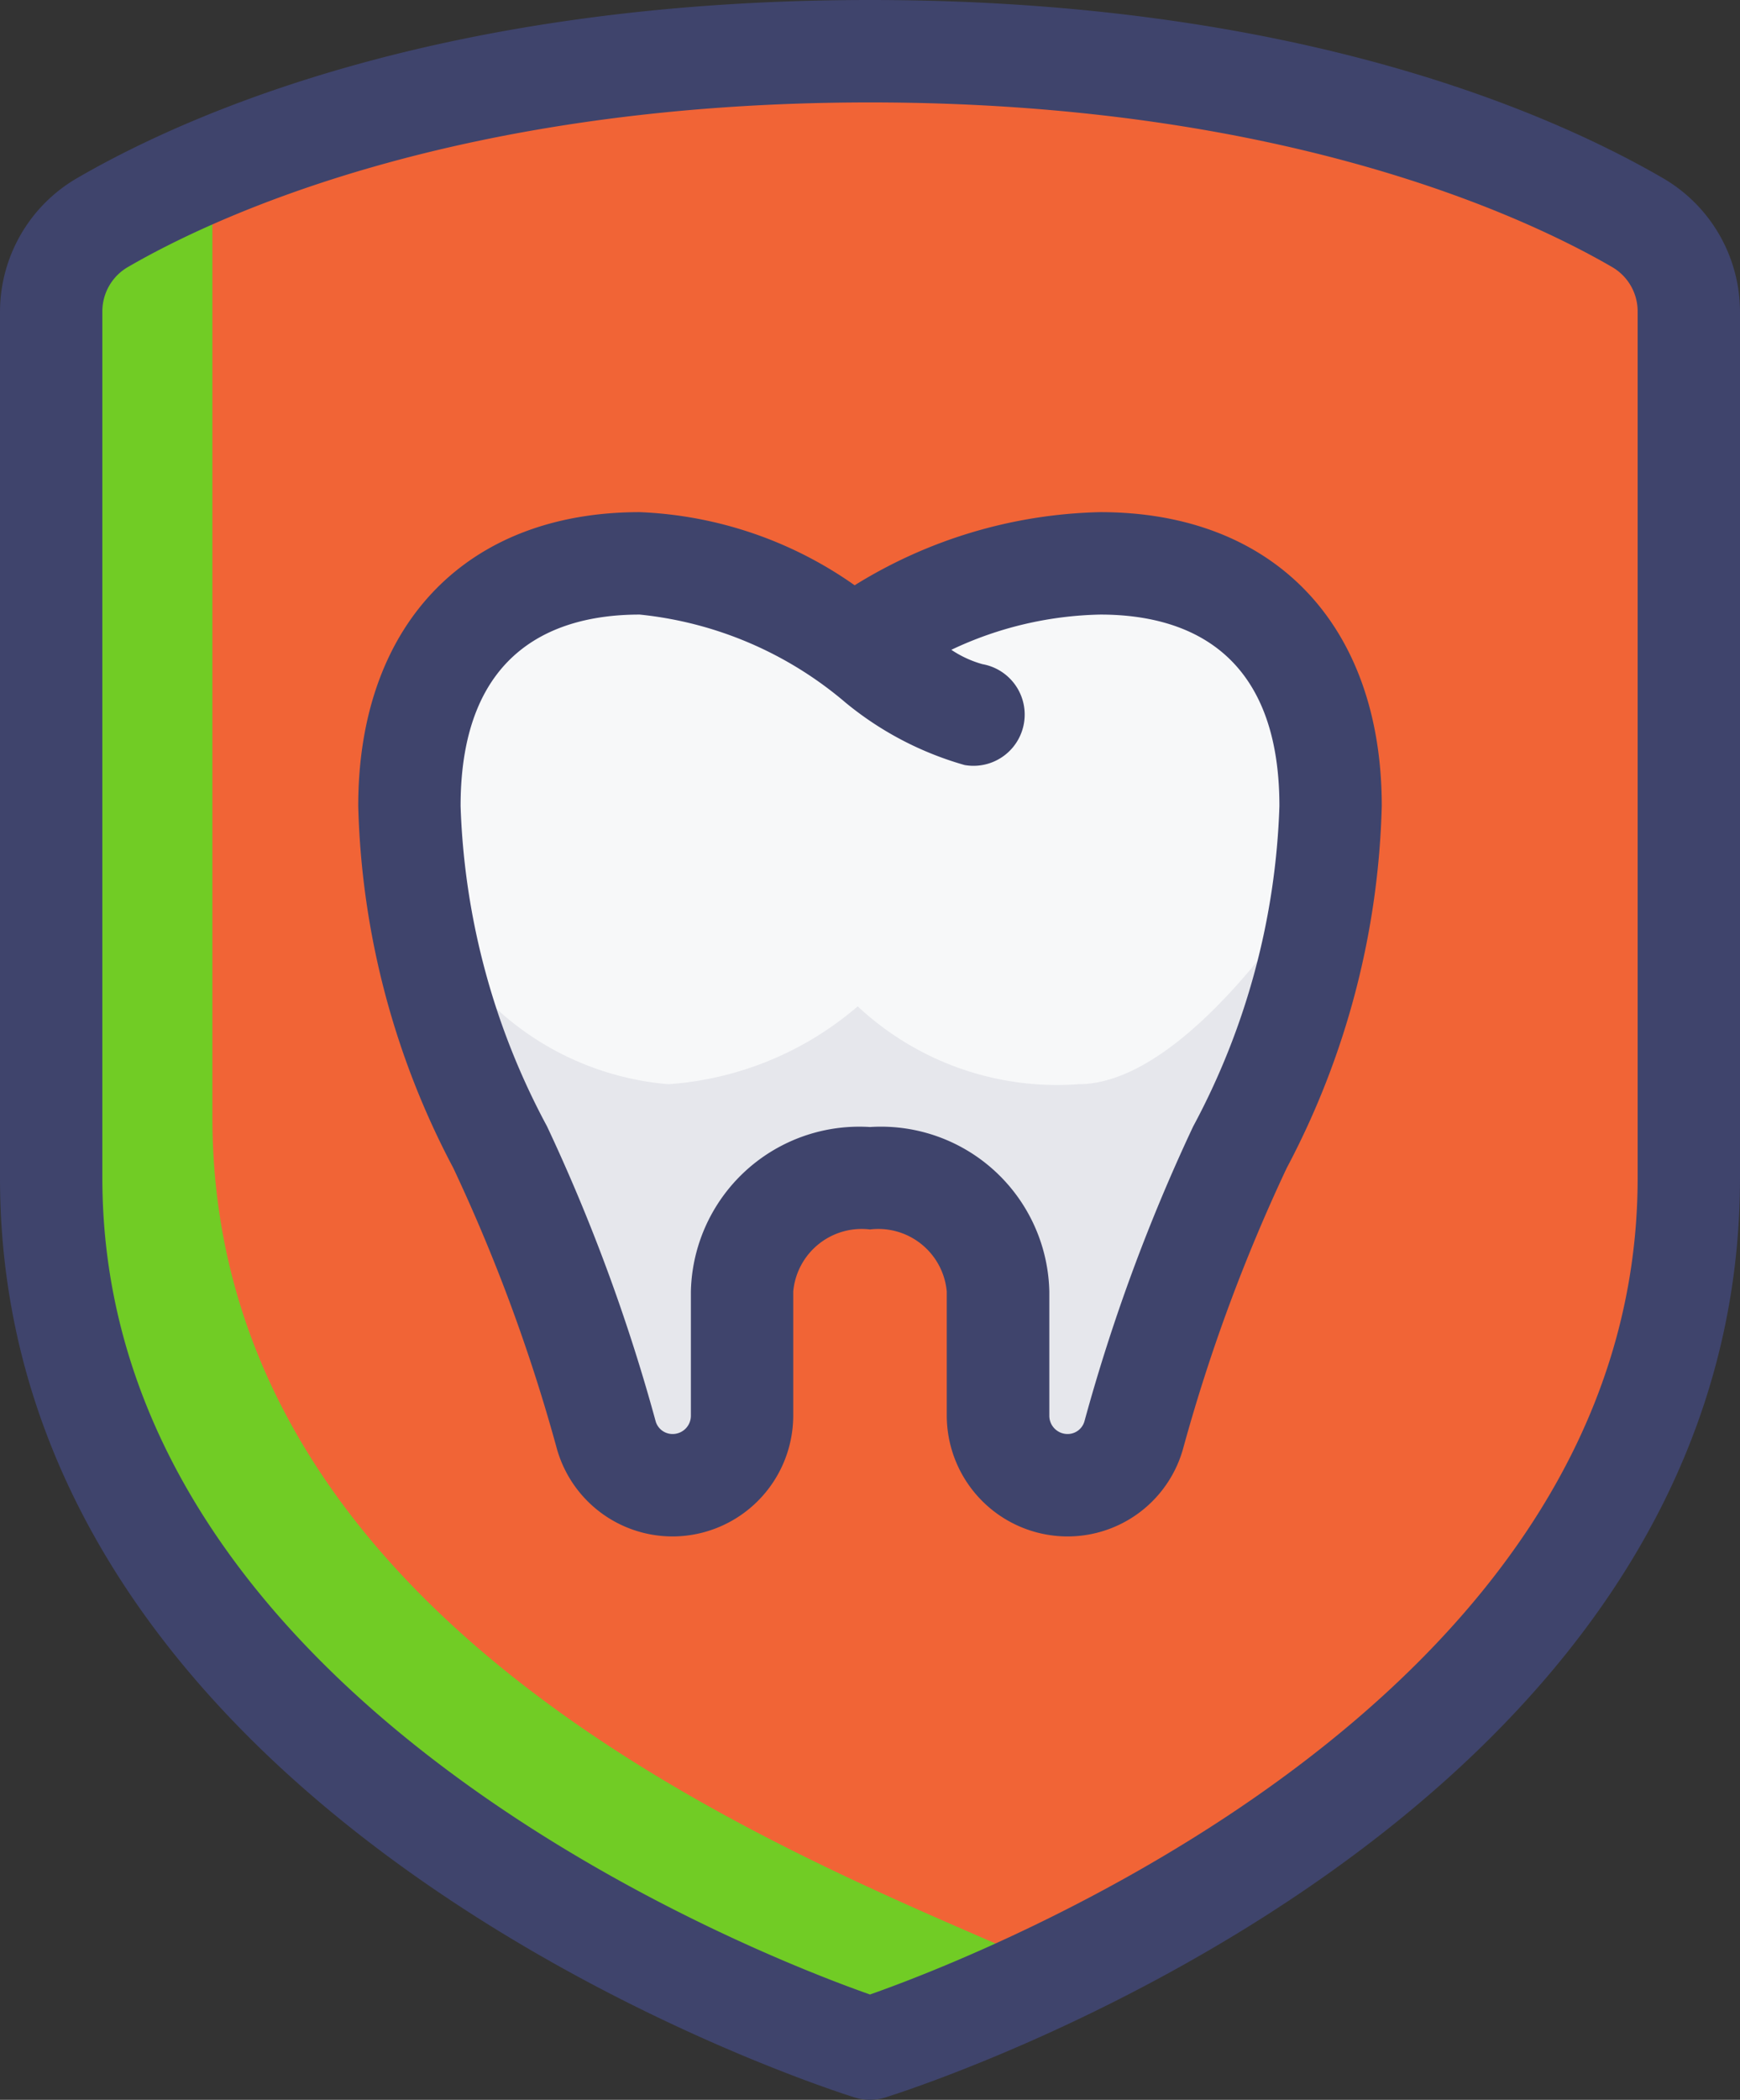
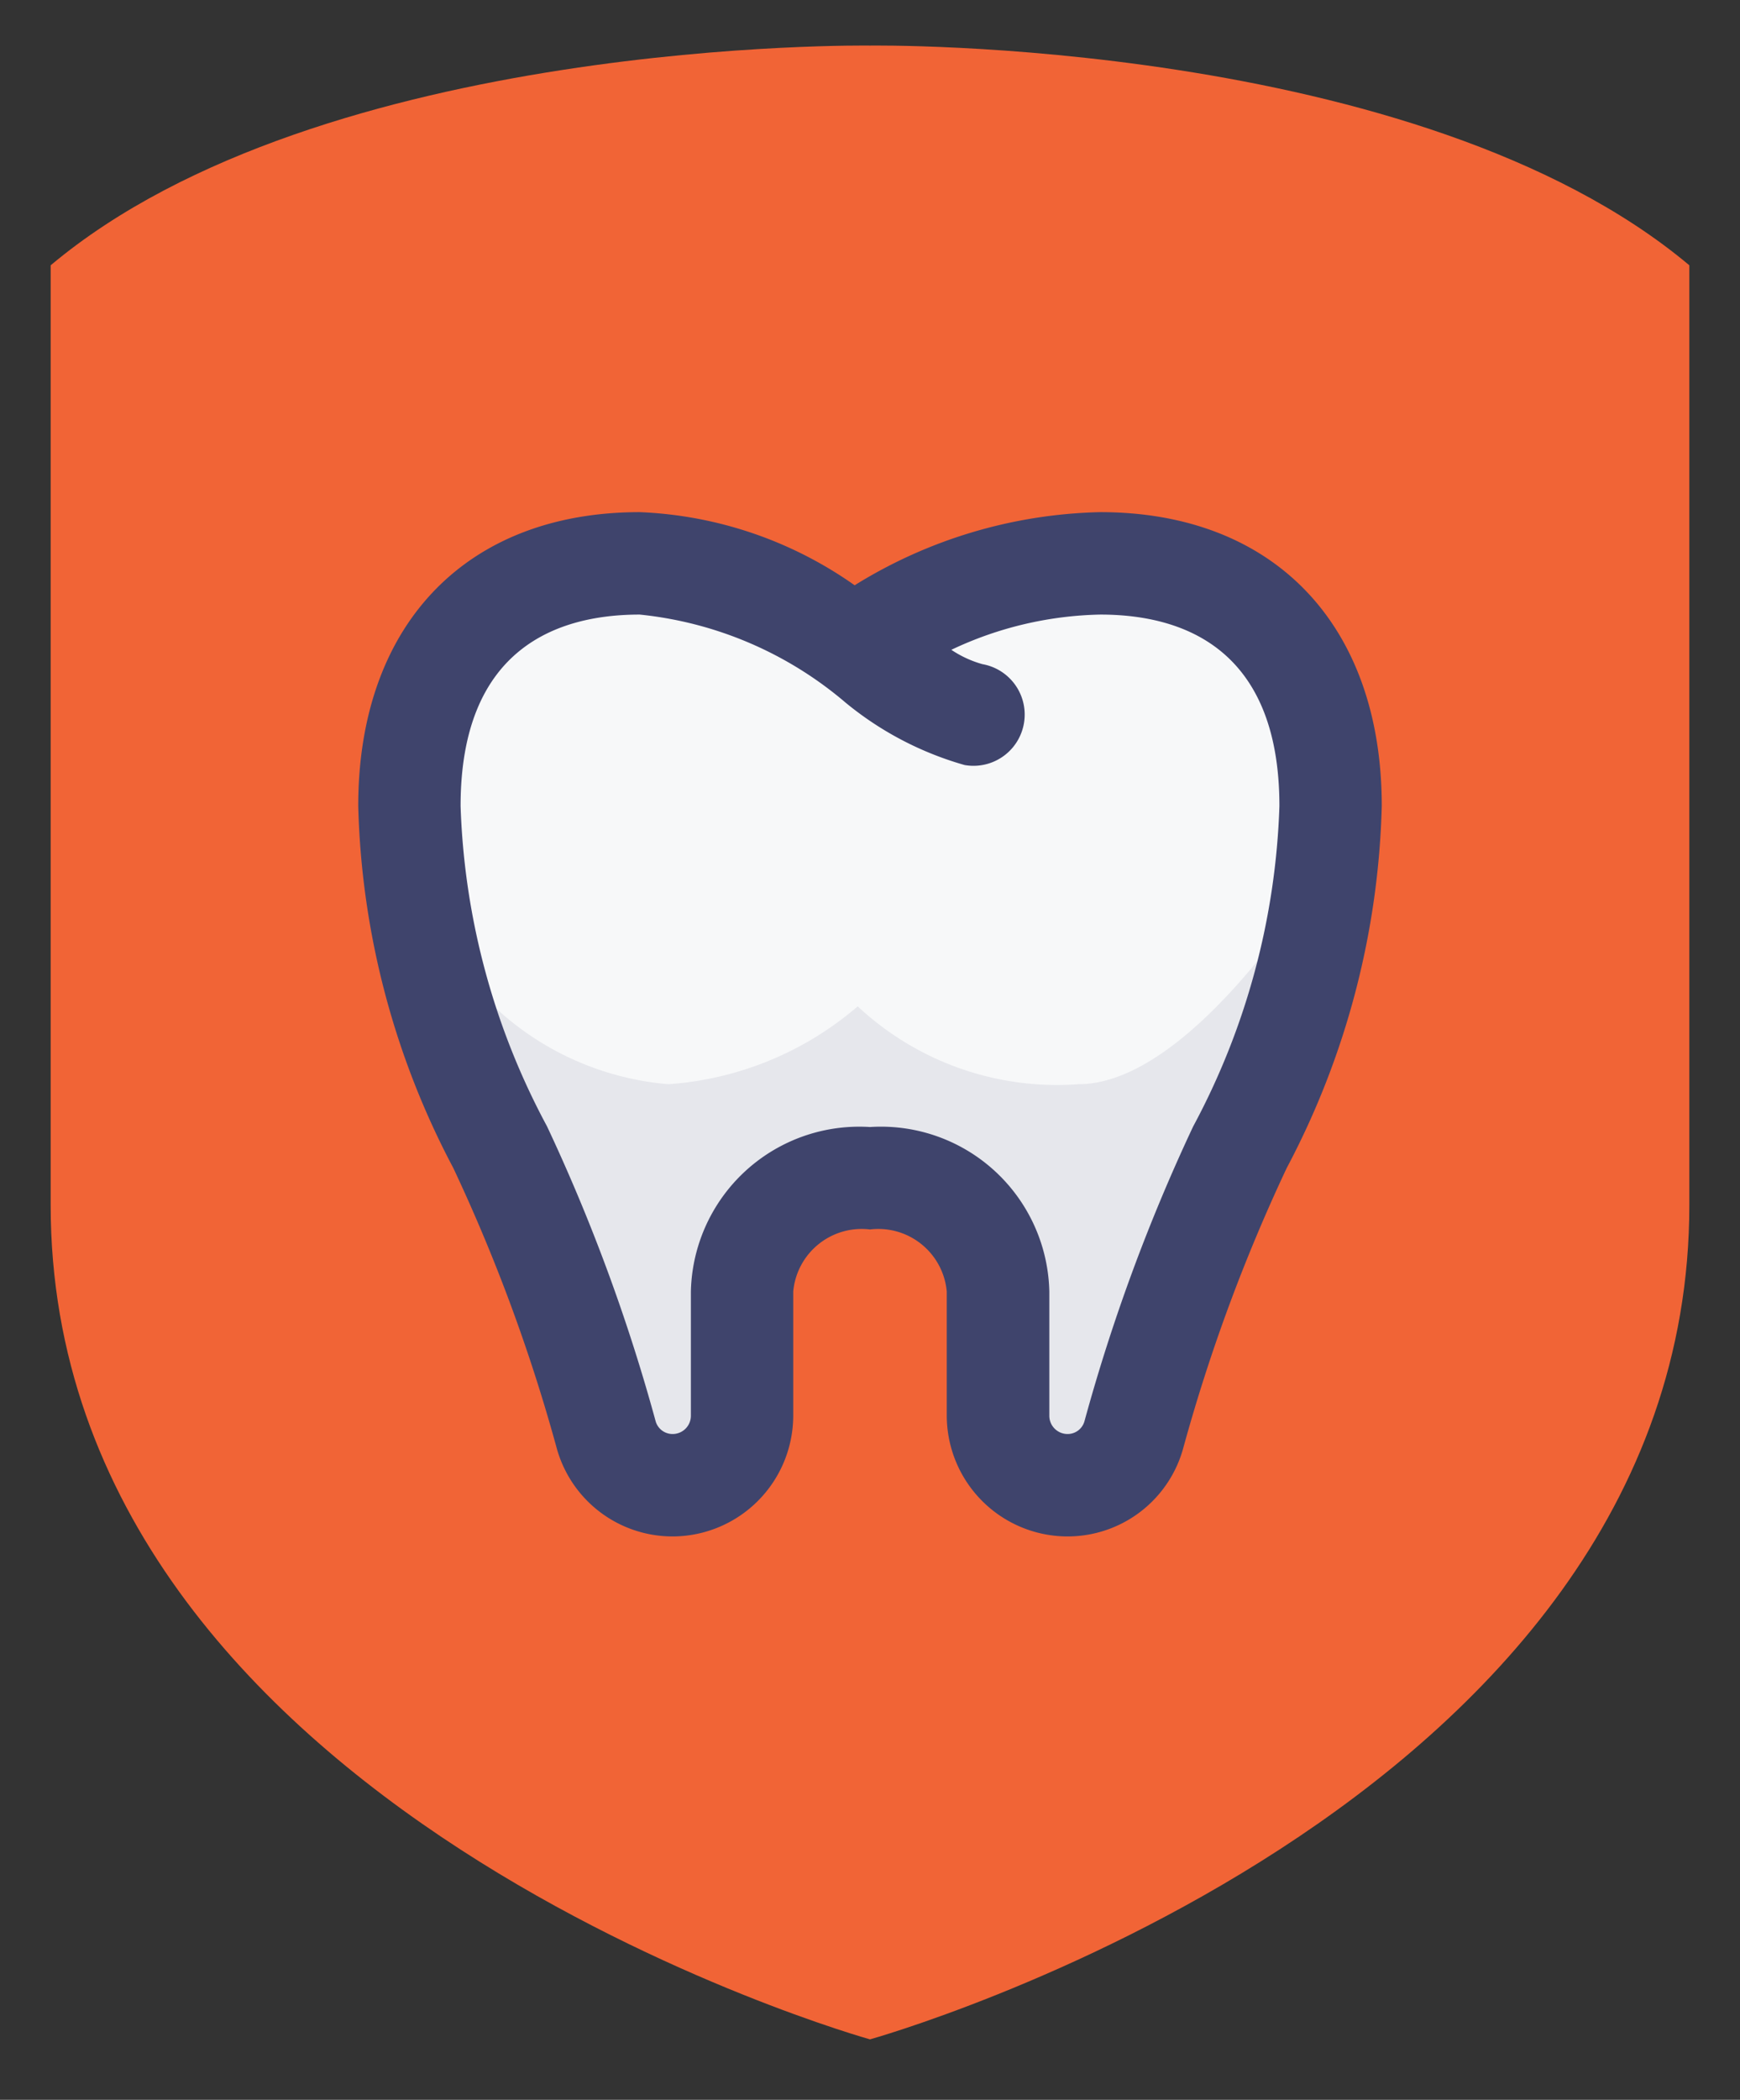
<svg xmlns="http://www.w3.org/2000/svg" fill="#000000" height="41" preserveAspectRatio="xMidYMid meet" version="1" viewBox="7.0 4.0 34.0 41.0" width="34" zoomAndPan="magnify">
  <rect x="7.0" y="4.0" width="34.0" height="41.0" fill="#333333" stroke="none" />
  <g>
    <g id="change1_1">
      <path d="M40.01,9.18V27.53C40.01,39.36,24,43.82,24,43.82S7.99,39.36,7.99,27.53V9.18C13.3,4.73,24,4.89,24,4.89S34.7,4.73,40.01,9.18Z" fill="#f16436" />
    </g>
    <g id="change2_1">
-       <path d="M27.617,42.468A17.865,17.865,0,0,1,24,43.82S7.99,39.36,7.99,27.53V9.18a13.911,13.911,0,0,1,3.16-1.93V25.815C11.15,36.375,23.67,40.618,27.617,42.468Z" fill="#71cc25" />
-     </g>
+       </g>
    <g id="change3_1">
      <path d="M28.5,15a8.369,8.369,0,0,0-4.27,1.28l-.54.33-.53-.34A6.894,6.894,0,0,0,19.5,15c-2.82,0-4.5,1.77-4.5,4.74a14.957,14.957,0,0,0,1.77,6.66A35.005,35.005,0,0,1,18.84,32a1.35,1.35,0,0,0,1.31,1,1.366,1.366,0,0,0,1.35-1.36v-2.42a2.313,2.313,0,0,1,2.5-2.21,2.313,2.313,0,0,1,2.5,2.21v2.42a1.353,1.353,0,0,0,2.66.36,35.005,35.005,0,0,1,2.07-5.6A14.957,14.957,0,0,0,33,19.743C33,16.773,31.32,15,28.5,15Z" fill="#f7f8f9" />
    </g>
    <g id="change4_1">
      <path d="M32.95,20.823a16.235,16.235,0,0,1-1.72,5.58A35.005,35.005,0,0,0,29.16,32a1.353,1.353,0,0,1-2.66-.36v-2.42a2.313,2.313,0,0,0-2.5-2.21,2.313,2.313,0,0,0-2.5,2.21v2.42A1.366,1.366,0,0,1,20.15,33a1.35,1.35,0,0,1-1.31-1,35.005,35.005,0,0,0-2.07-5.6,16.849,16.849,0,0,1-1.7-5.39,5.658,5.658,0,0,0,4.99,4.16,6.354,6.354,0,0,0,3.7-1.52,5.706,5.706,0,0,0,4.31,1.52C30.38,25.173,32.95,20.823,32.95,20.823Z" fill="#e6e7ec" />
    </g>
  </g>
  <g fill="#3f446c" id="change5_1">
-     <path d="M28.5,14a9.478,9.478,0,0,0-4.8,1.428A7.825,7.825,0,0,0,19.5,14c-3.393,0-5.5,2.2-5.5,5.739a15.947,15.947,0,0,0,1.858,7.068,33.831,33.831,0,0,1,2.015,5.45A2.348,2.348,0,0,0,20.147,34h.018A2.363,2.363,0,0,0,22.5,31.645V29.218A1.343,1.343,0,0,1,24,28.006a1.343,1.343,0,0,1,1.5,1.212v2.427A2.363,2.363,0,0,0,27.835,34h.019a2.343,2.343,0,0,0,2.272-1.744,33.865,33.865,0,0,1,2.016-5.448A15.952,15.952,0,0,0,34,19.739C34,16.2,31.893,14,28.5,14Zm1.815,11.994a35.554,35.554,0,0,0-2.123,5.752.341.341,0,0,1-.336.254h0a.356.356,0,0,1-.352-.355V29.218A3.291,3.291,0,0,0,24,26.006a3.291,3.291,0,0,0-3.5,3.212v2.427a.356.356,0,0,1-.351.355h0a.343.343,0,0,1-.339-.254,35.55,35.55,0,0,0-2.121-5.753A14.159,14.159,0,0,1,16,19.739C16,16.649,17.9,16,19.5,16a7.343,7.343,0,0,1,4.027,1.723,6.413,6.413,0,0,0,2.322,1.215,1,1,0,0,0,.347-1.97,2.115,2.115,0,0,1-.607-.28A7.107,7.107,0,0,1,28.5,16c1.6,0,3.5.649,3.5,3.739A14.172,14.172,0,0,1,30.315,25.994Z" fill="inherit" />
-     <path d="M39.492,7.477C37.251,6.178,32.257,4,24,4S10.749,6.178,8.508,7.477A3.022,3.022,0,0,0,7,10.081V27C7,39.591,23.02,44.741,23.7,44.954a.988.988,0,0,0,.6,0C24.981,44.741,41,39.591,41,27V10.081A3.022,3.022,0,0,0,39.492,7.477ZM39,27c0,10.243-12.86,15.192-15,15.944C21.86,42.192,9,37.243,9,27V10.081a1,1,0,0,1,.51-.873C11.175,8.243,15.92,6,24,6S36.825,8.243,38.49,9.208a1,1,0,0,1,.51.873Z" fill="inherit" />
+     <path d="M28.5,14a9.478,9.478,0,0,0-4.8,1.428A7.825,7.825,0,0,0,19.5,14c-3.393,0-5.5,2.2-5.5,5.739a15.947,15.947,0,0,0,1.858,7.068,33.831,33.831,0,0,1,2.015,5.45A2.348,2.348,0,0,0,20.147,34h.018A2.363,2.363,0,0,0,22.5,31.645V29.218A1.343,1.343,0,0,1,24,28.006a1.343,1.343,0,0,1,1.5,1.212v2.427A2.363,2.363,0,0,0,27.835,34h.019a2.343,2.343,0,0,0,2.272-1.744,33.865,33.865,0,0,1,2.016-5.448A15.952,15.952,0,0,0,34,19.739C34,16.2,31.893,14,28.5,14Zm1.815,11.994a35.554,35.554,0,0,0-2.123,5.752.341.341,0,0,1-.336.254h0a.356.356,0,0,1-.352-.355V29.218A3.291,3.291,0,0,0,24,26.006a3.291,3.291,0,0,0-3.5,3.212v2.427a.356.356,0,0,1-.351.355h0a.343.343,0,0,1-.339-.254,35.55,35.55,0,0,0-2.121-5.753A14.159,14.159,0,0,1,16,19.739C16,16.649,17.9,16,19.5,16a7.343,7.343,0,0,1,4.027,1.723,6.413,6.413,0,0,0,2.322,1.215,1,1,0,0,0,.347-1.97,2.115,2.115,0,0,1-.607-.28A7.107,7.107,0,0,1,28.5,16c1.6,0,3.5.649,3.5,3.739A14.172,14.172,0,0,1,30.315,25.994" fill="inherit" />
  </g>
</svg>